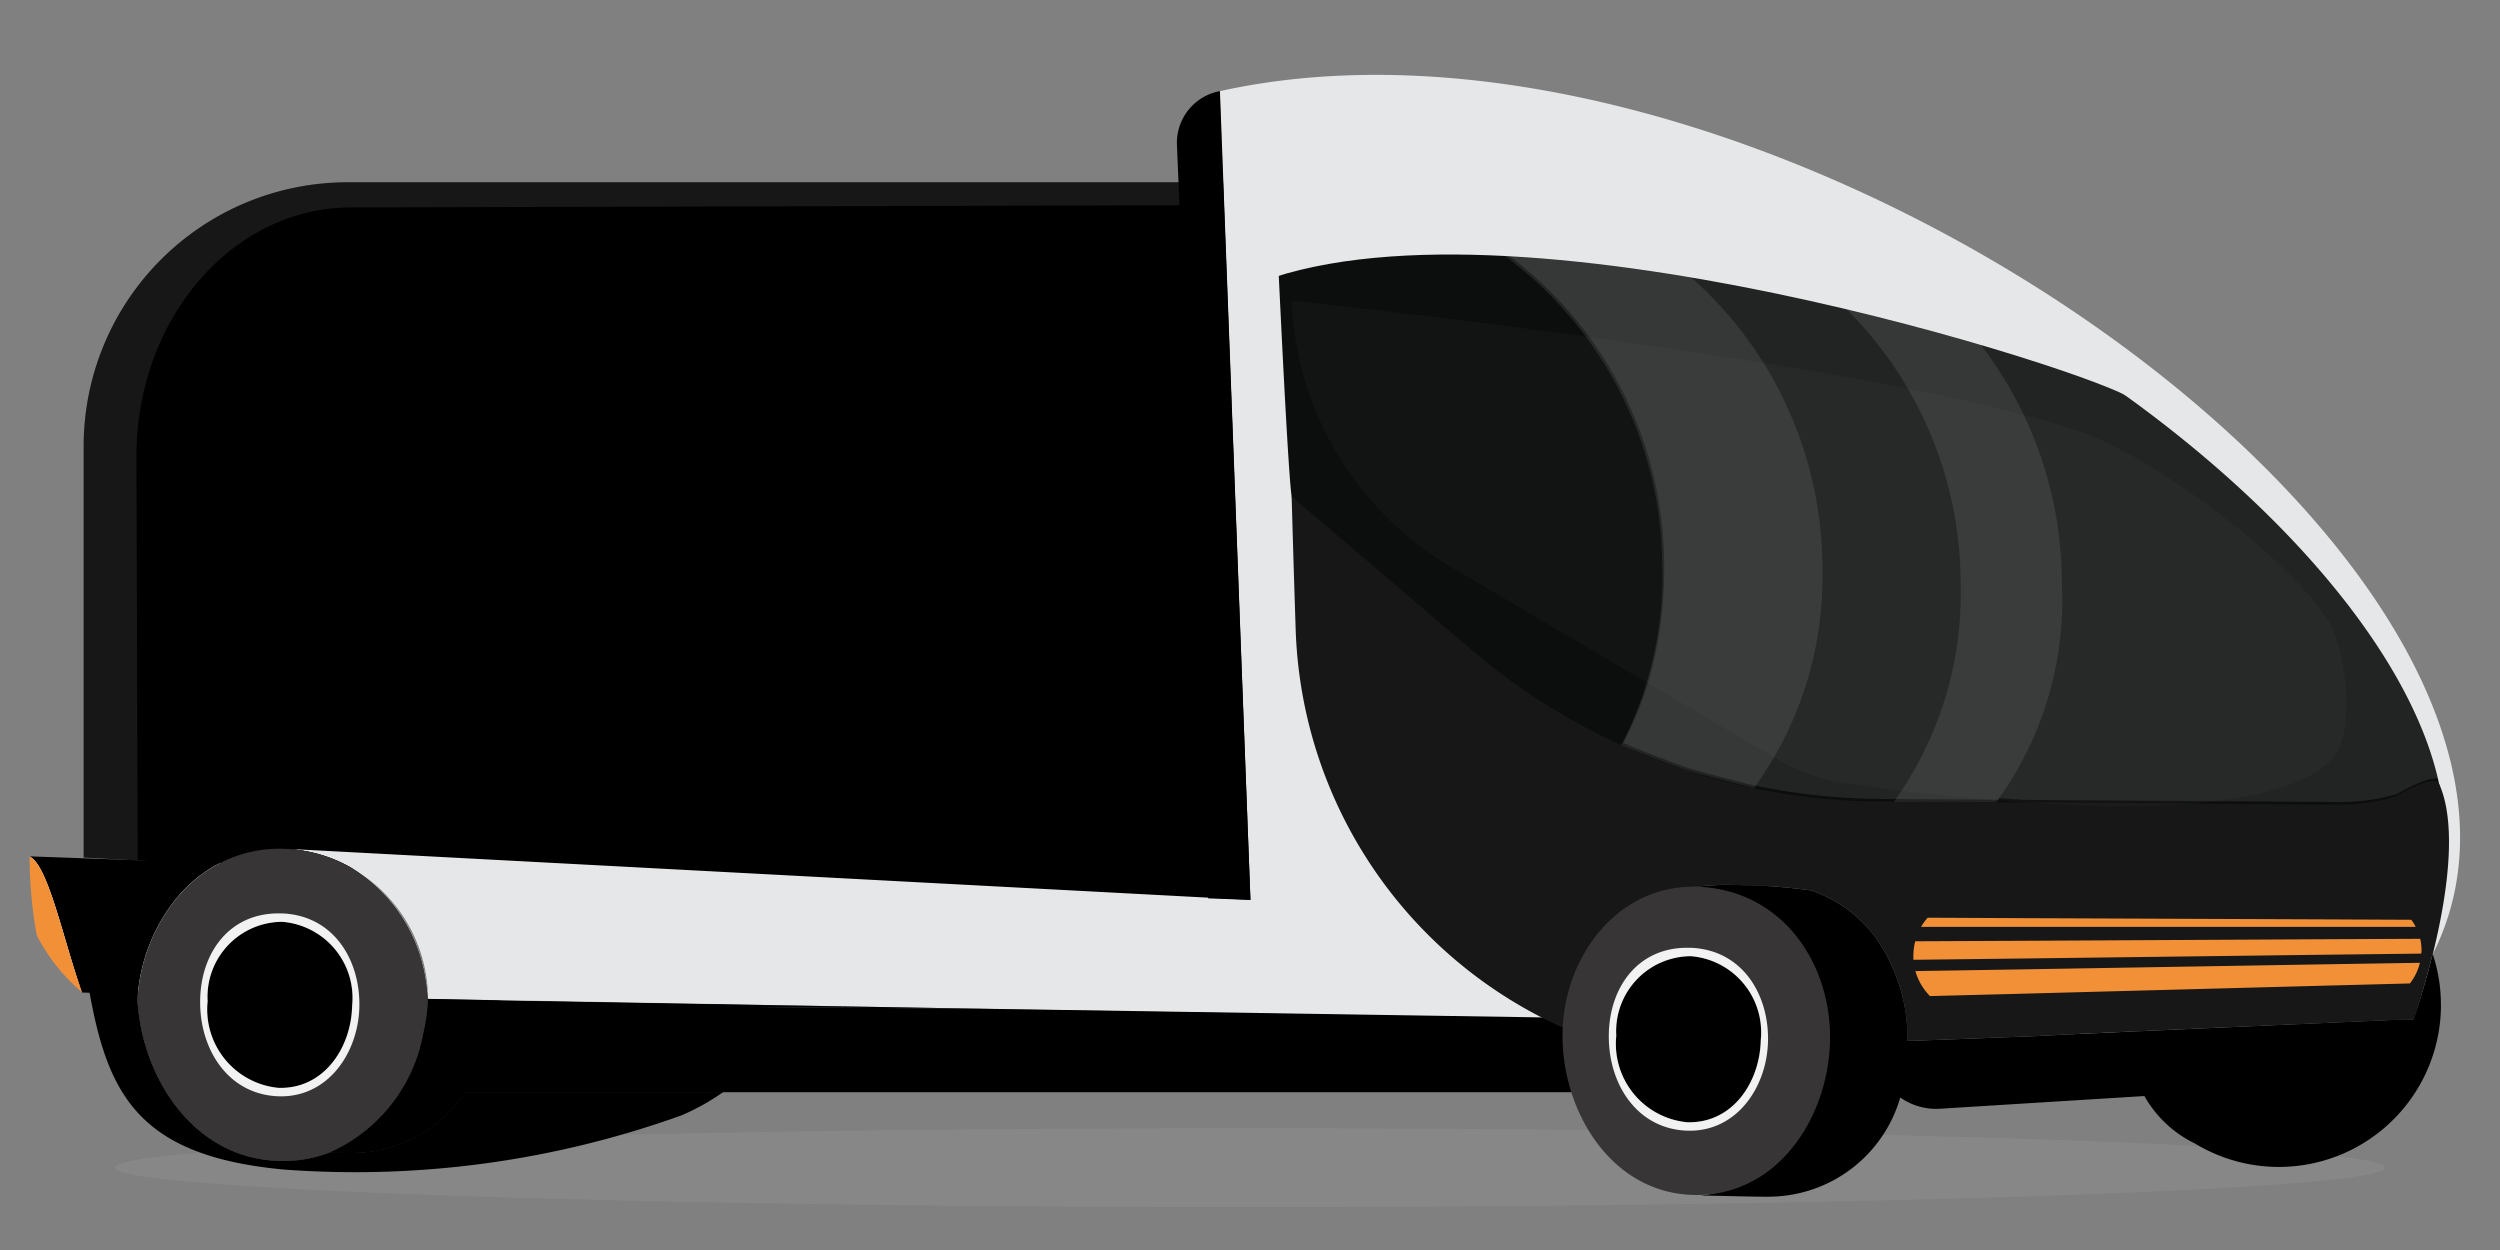
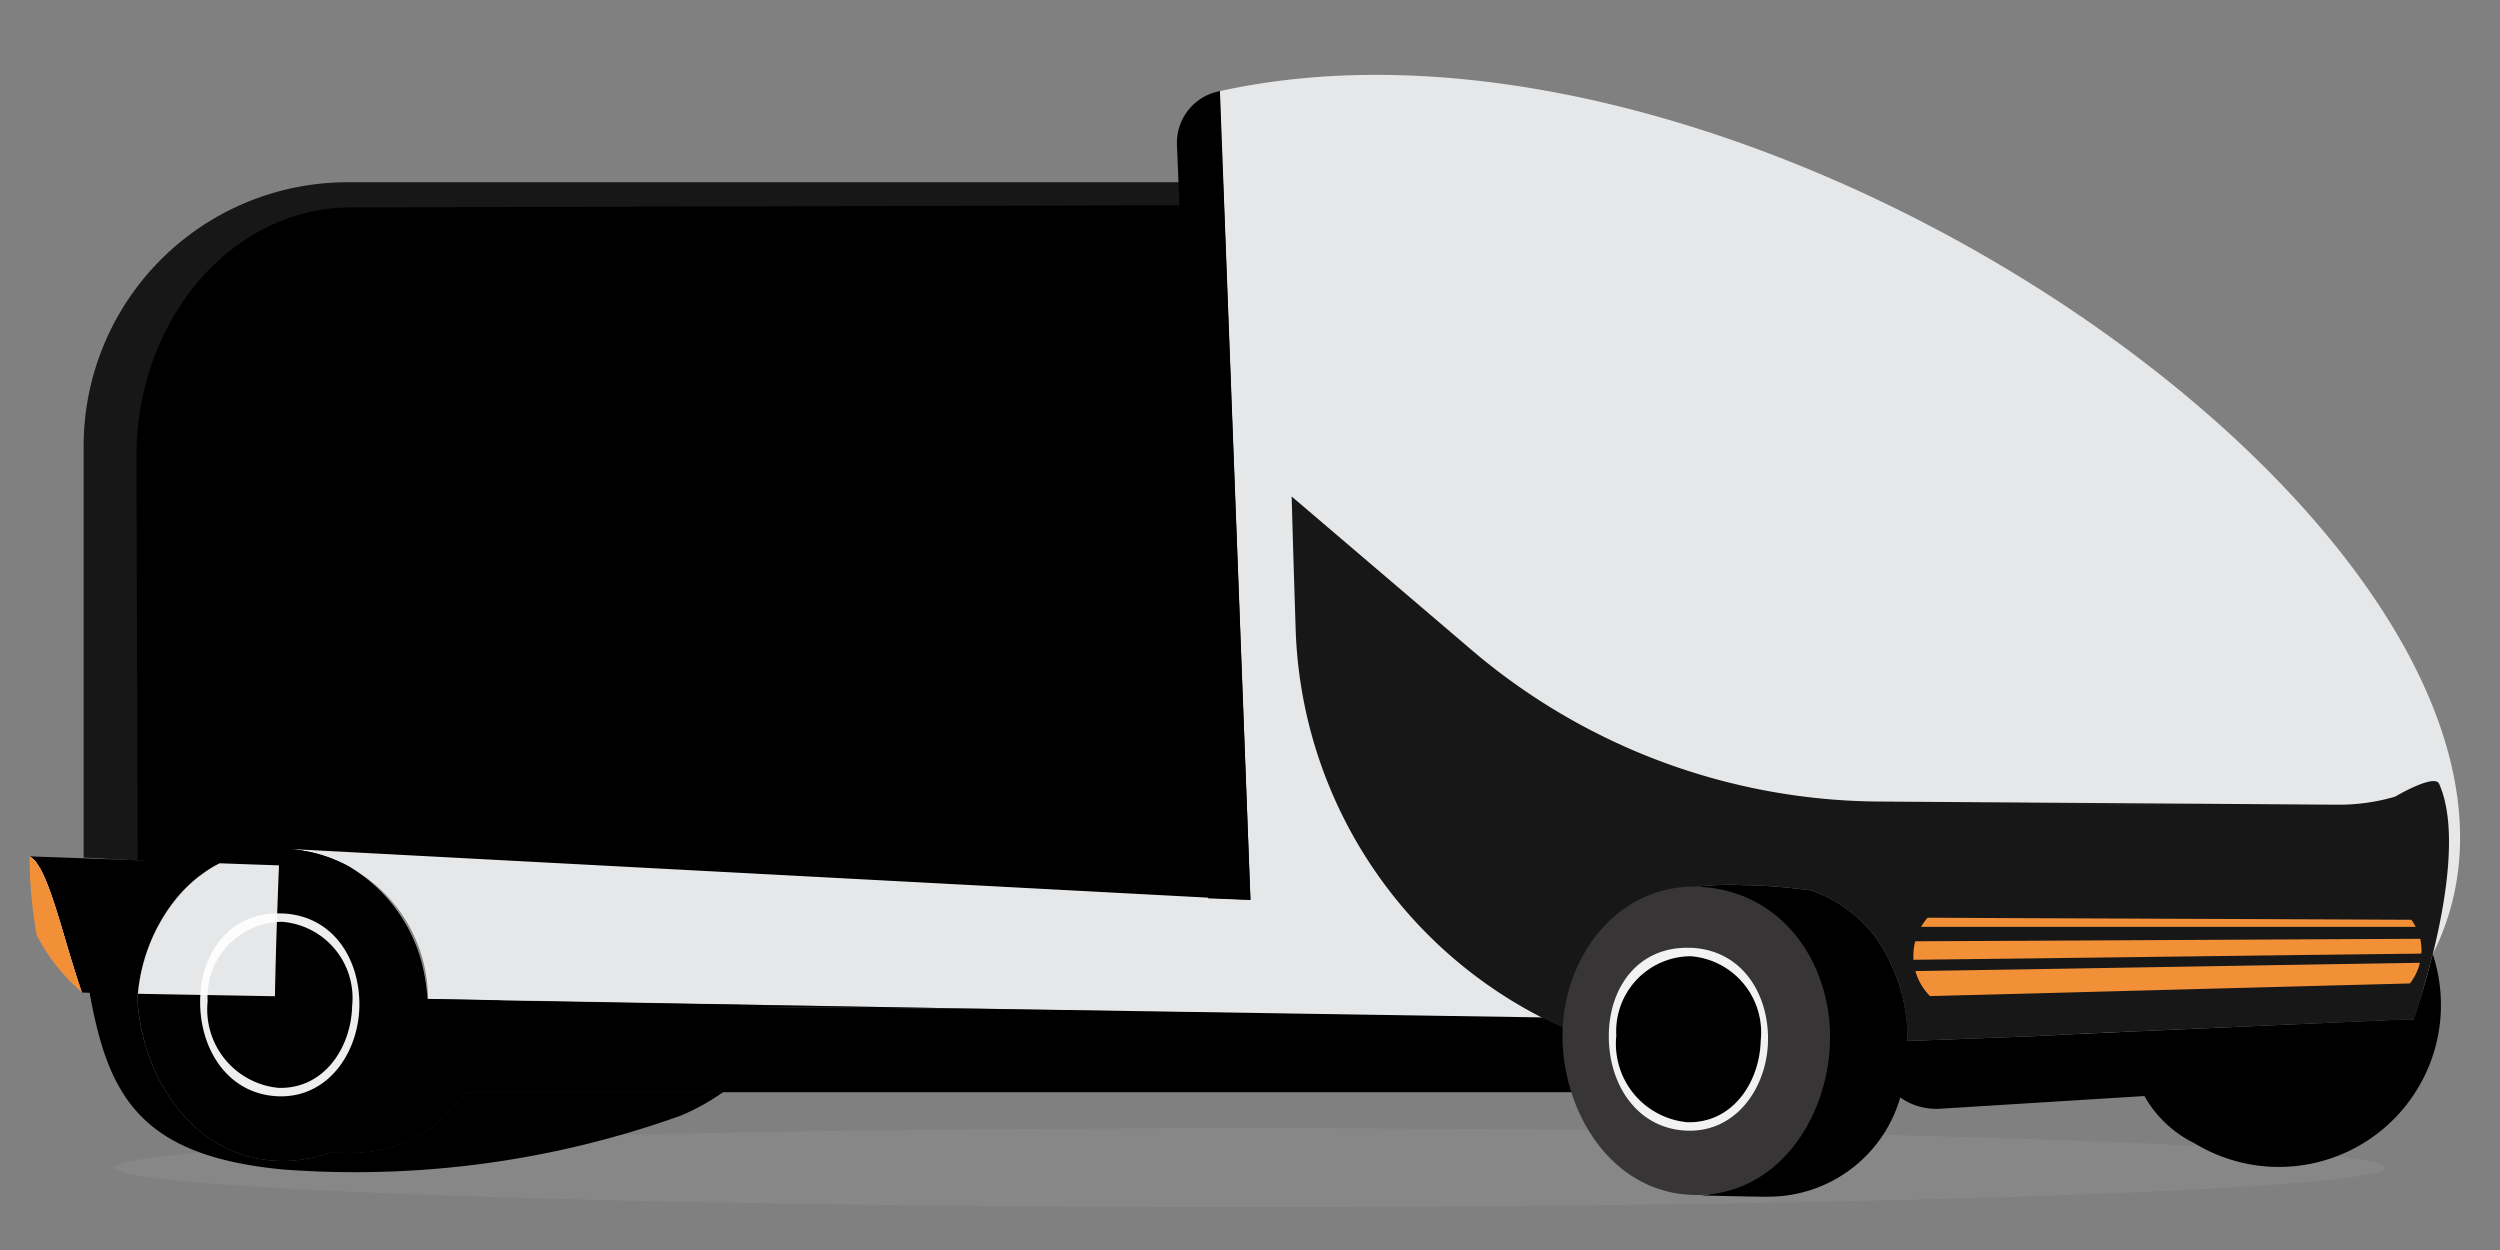
<svg xmlns="http://www.w3.org/2000/svg" id="ggTruck" width="100" height="50" viewBox="0 0 100 50">
  <rect x="0" y="0" width="100" height="50" fill="#808080" stroke="none" />
  <ellipse id="Ellipse_1171" data-name="Ellipse 1171" cx="45.409" cy="1.577" rx="45.409" ry="1.577" transform="translate(4.591 45.129)" fill="#878787" />
  <g id="ggTruck-2" data-name="ggTruck" transform="translate(4845 1141)">
    <g id="Artboard_1_copy_7" data-name="Artboard 1 copy 7" transform="translate(-5002.91 -1330.395)">
      <path id="Path_32136" data-name="Path 32136" d="M232.2,232.89l-1.279,29.787L181.05,259.9V243.448a10.557,10.557,0,0,1,10.557-10.557H232.2Z" transform="translate(-19.794 -36.205)" />
      <g id="Group_23679" data-name="Group 23679" transform="translate(158.91 192.395)">
        <path id="Path_32137" data-name="Path 32137" d="M188.377,496.833a8.943,8.943,0,0,1-1.678.933,38.619,38.619,0,0,1-15.9,2.16c-5.758-.538-7.017-2.964-7.758-7.071-.2-.005-.305-.01-.305-.012-.638-1.746-1.182-4.308-1.816-5.178a.946.946,0,0,0-.161-.177h0a1.026,1.026,0,0,0-.123-.089l4.913.175,2.177.077.265.01.246.01a5.216,5.216,0,0,0-.688.428h0l-.071.053s0,0-.005,0a5.743,5.743,0,0,0-.941.9c-.025.03-.05.058-.073.089,0,0,0,0,0,.005-.064.079-.127.161-.188.245a7.1,7.1,0,0,0-1.3,3.5c-.007.075-.013.149-.017.226a7.863,7.863,0,0,0,.1.887c.046.267.1.533.176.795h0c.018.068.037.135.057.2s.042.138.066.206c.786,2.369,2.652,4.325,5.313,4.374.059,0,.118,0,.177,0a5.179,5.179,0,0,0,1.787-.335l.352.006h.024c.345,0,.617.005.73,0a5.364,5.364,0,0,0,4.218-2.277c.034-.048.067-.1.1-.145h10.32Z" transform="translate(-160.457 -456.145)" />
        <path id="Path_32138" data-name="Path 32138" d="M226.3,492.45a3.173,3.173,0,0,1-1.362,1.674c-.041.03-.083.06-.124.089H214.49c-.032.05-.065.1-.1.145a5.364,5.364,0,0,1-4.218,2.277c-.113.008-.386.007-.73,0h-.024l-.352-.006a5.173,5.173,0,0,1-1.787.335c-.059,0-.118,0-.177,0-2.66-.05-4.527-2-5.313-4.374-.023-.068-.045-.136-.066-.206s-.039-.135-.057-.2h0c-.071-.262-.13-.528-.176-.795a7.8,7.8,0,0,1-.1-.887c0-.075.01-.15.017-.226a7.1,7.1,0,0,1,1.3-3.5c.06-.083.123-.165.188-.245,0,0,0,0,0-.005q.035-.045.073-.089a5.785,5.785,0,0,1,.941-.9s0,0,.005,0l.071-.053h0a5.216,5.216,0,0,1,.688-.428,5.154,5.154,0,0,1,2.407-.583h.013c.108,0,.217,0,.326.011l.123.01.1.01a5.637,5.637,0,0,1,2.322.742,6.37,6.37,0,0,1,2.956,4.545h0c.014.079.025.159.036.238,0,.005,0,.01,0,.016.019.147.035.295.043.445,1.744.033,2.933.057,2.933.066l7.826.133,2.563.043c0,.028.006.056.01.083a5.723,5.723,0,0,1-.041,1.64Z" transform="translate(-196.889 -453.525)" />
        <path id="Path_32139" data-name="Path 32139" d="M961.341,486.737a26.017,26.017,0,0,1-.794,2.655s0,0-.006,0a1.041,1.041,0,0,0-.308-.032l-11.432.511a6.482,6.482,0,0,1,12.541-3.133Z" transform="translate(-865.032 -451.585)" />
        <g id="Group_23676" data-name="Group 23676" transform="translate(0 0)">
          <g id="Group_23673" data-name="Group 23673" transform="translate(48.397 26.978)">
            <path id="Path_32140" data-name="Path 32140" d="M615.714,475.01a.006.006,0,0,0,0,0v0Z" transform="translate(-615.71 -472.046)" />
            <path id="Path_32141" data-name="Path 32141" d="M859.367,521.212a1.912,1.912,0,0,1-.012.261c-.025.224-.043.384-.054.493h-.018l-.031,0-.109,0v-.062c0-.237-.012-.48-.035-.711v-.012c-.018-.183-.043-.366-.076-.545a7,7,0,0,0-1.142-2.762,7.533,7.533,0,0,1,1.317,2.411A3.424,3.424,0,0,1,859.367,521.212Z" transform="translate(-832.232 -510.374)" />
            <path id="Path_32142" data-name="Path 32142" d="M786.89,447.03h0" transform="translate(-768.754 -447.03)" fill="none" />
            <path id="Path_32143" data-name="Path 32143" d="M1067.523,489.09a.187.187,0,0,0-.023.016l.021-.016h0Z" transform="translate(-1019.634 -484.634)" />
          </g>
          <path id="Path_32144" data-name="Path 32144" d="M866.9,577.855h-.01a.013.013,0,0,0,0-.005l.009.005Z" transform="translate(-791.881 -537.012)" />
          <g id="Group_23675" data-name="Group 23675">
            <g id="Group_23674" data-name="Group 23674" transform="translate(0.183)">
              <path id="Path_32145" data-name="Path 32145" d="M208.252,193.04l1.231,32.351L171,223.35a6.031,6.031,0,0,1,5.587,6l22.337.4h.032l17.184.293.307.005,1.475.025c1.073.008,2.379.076,3.3.1.018,0,.036-.464.039-.476a6.919,6.919,0,0,1,3.922-5.48,7.8,7.8,0,0,1,10.678,4.8.068.068,0,0,1,0,.014h0c0,.015,0,.023,0,.027.015.044.028.089.04.135l.161.662a6.143,6.143,0,0,1,.129.975c0,.01,2.1,0,3.518-.01l1.265-.008,1.442-.072a.016.016,0,0,0,0,.021h0l1.818-.082,11.432-.511h.049a.991.991,0,0,1,.261.033s0,0,.006,0l.016-.039c.086-.226.332-.944.6-1.909.03-.106.057-.214.087-.326a.219.219,0,0,0,.006-.025c.01-.036.019-.074.03-.111.02-.079.041-.161.061-.243,7.575-15.069-26.138-39.454-48.522-34.507Zm49.12,30.829h0a.184.184,0,0,0-.023.016l.021-.016Zm-80.833,5.04a.044.044,0,0,0,0-.016c-.011-.079-.022-.159-.036-.237h0a6.37,6.37,0,0,0-2.956-4.546l-2.917-.1-1.241-.043-1.139-.041a5.213,5.213,0,0,0-.688.428h0l-.071.053s0,0-.005,0a5.743,5.743,0,0,0-.941.9c-.025.03-.05.058-.073.089,0,0,0,0,0,.005-.064.079-.127.161-.188.245a7.1,7.1,0,0,0-1.3,3.5c.718.014,1.571.03,2.5.046l.3.005h0l2.682.048,3.078.054h0l.288.005c.995.017,1.934.034,2.749.05-.01-.149-.024-.3-.043-.445Zm-15.605-4.992a.946.946,0,0,0-.161-.177h0a1.026,1.026,0,0,0-.123-.089l2.1,5.445c-.638-1.746-1.182-4.308-1.816-5.178Z" transform="translate(-160.649 -192.395)" fill="#e6e7e8" />
              <path id="Path_32146" data-name="Path 32146" d="M816.977,502.981a6.276,6.276,0,0,1-.042.737,6.484,6.484,0,0,1-9.809,4.8,4.644,4.644,0,0,1-2.01-1.89l-.048,0-8.14.506a2.491,2.491,0,0,1-1.572-.446h0l-.008-.005a.006.006,0,0,1,0,.005,5.486,5.486,0,0,1-5.064,3.959c-.334.024-2.032-.031-2.936-.042,2.659-.242,4.388-2.593,4.794-5.14a7.213,7.213,0,0,0,.091-1c0-.1,0-.2,0-.295a5.773,5.773,0,0,0-5.041-5.766c-.06-.006-.122-.013-.182-.017,0-.039-.136-.056-.138-.094v0a12.2,12.2,0,0,1,1.926-.114h.005q.41.022.823.024h.011c1.1.054,2,.176,2.15.2h0a5.378,5.378,0,0,1,2.605,1.92v0a7.028,7.028,0,0,1,1.142,2.762c.033.179.058.361.076.545v.012c.023.231.035.474.035.711v.063l.109,0h.031l.012,0h.006a.02.02,0,0,0,.032,0h.012l.441-.017.362-.014.051,0,4.144-.159,1.441-.074,1.819-.082,11.432-.511c.109,0,.338-.006.34-.005a26.72,26.72,0,0,0,.769-2.616,6.454,6.454,0,0,1,.33,2.045Z" transform="translate(-720.522 -465.784)" />
-               <path id="Path_32147" data-name="Path 32147" d="M676.909,245.277c-2.563-11.937-27.1-28.819-46.619-24.836,0,0,.55,12.467.733,13.414h0a19.123,19.123,0,0,0,17.783,15.479h.005q.41.022.823.024h23.988a3.36,3.36,0,0,0,3.286-4.083Z" transform="translate(-580.531 -216.937)" fill="#0c0d0d" />
              <path id="Path_32148" data-name="Path 32148" d="M162.74,492.844a9.662,9.662,0,0,1-.743-.726,7.641,7.641,0,0,1-1.025-1.473h0a.663.663,0,0,1-.067-.195,18.367,18.367,0,0,1-.266-3.05,1.057,1.057,0,0,1,.123.089h0a.988.988,0,0,1,.161.178c.635.87,1.178,3.432,1.816,5.178Z" transform="translate(-160.639 -456.145)" fill="#f29038" />
            </g>
            <path id="Path_32149" data-name="Path 32149" d="M158.913,479.562h0S158.912,479.562,158.913,479.562Z" transform="translate(-158.91 -449.136)" fill="#e6e7e8" />
          </g>
          <path id="Path_32150" data-name="Path 32150" d="M358.007,542.18l-1.253-.009-7.752-.06-2.542-.02-7.87-.062c0-.059.009-.119.012-.179l7.826.133,2.563.043,7.743.131,1.272.022Z" transform="translate(-319.553 -504.826)" />
          <path id="Path_32151" data-name="Path 32151" d="M324.254,544.968H279.282c-.032.05-.065.1-.1.145a5.364,5.364,0,0,1-4.218,2.277c-.113.008-.386.007-.73,0h-.024l-.352-.006a6.48,6.48,0,0,0,3.753-4.739,8.115,8.115,0,0,0,.192-1.334c0-.024,0-.05-.005-.074,1.744.033,2.933.057,2.933.066,0,.06-.007.12-.012.179l7.87.061,2.542.02,7.752.06,1.253.01h.032l23.979.372c.016.663.106,2.952.108,2.962Z" transform="translate(-261.681 -504.281)" />
-           <path id="Path_32152" data-name="Path 32152" d="M866.9,577.855h-.01a.013.013,0,0,0,0-.005l.009.005Z" transform="translate(-791.881 -537.012)" />
+           <path id="Path_32152" data-name="Path 32152" d="M866.9,577.855h-.01l.009.005Z" transform="translate(-791.881 -537.012)" />
        </g>
        <g id="Group_23677" data-name="Group 23677" transform="translate(4.5 30.944)">
          <path id="Path_32153" data-name="Path 32153" d="M259,490.558a8.111,8.111,0,0,1-.192,1.334,6.48,6.48,0,0,1-3.753,4.739c-.811-.017-1.816-.044-2.217-.039-.008-.741-.011-1.48-.01-2.224v-.34c0-.087,0-.174,0-.261q0-1.068.023-2.139c.006-.419.015-.835.023-1.252q.03-1.491.079-2.976h0c0-.113.008-.225.012-.337q.033-.965.072-1.926l.006-.157c.006-.168.014-.338.021-.505v0h.013c.108,0,.217,0,.326.011l.123.01.1.01a5.638,5.638,0,0,1,2.322.742,6.37,6.37,0,0,1,2.956,4.545h0c.014.079.025.159.036.238,0,.005,0,.01,0,.016.019.147.035.295.043.445,0,.024,0,.05.005.074Z" transform="translate(-247.377 -484.469)" />
-           <path id="Path_32154" data-name="Path 32154" d="M213,490.549a8.113,8.113,0,0,1-.192,1.334,6.48,6.48,0,0,1-3.753,4.739,5.172,5.172,0,0,1-1.787.335c-.059,0-.118,0-.177,0-2.66-.05-4.527-2-5.313-4.374-.023-.068-.044-.136-.066-.206s-.039-.135-.057-.2h0c-.071-.262-.13-.528-.176-.795a7.815,7.815,0,0,1-.1-.887c0-.075.01-.15.017-.226a7.1,7.1,0,0,1,1.3-3.5c.06-.083.123-.165.188-.245,0,0,0,0,0-.005q.035-.044.073-.089a5.788,5.788,0,0,1,.941-.9s0,0,.005,0l.071-.053h0a5.219,5.219,0,0,1,.688-.428,5.154,5.154,0,0,1,2.407-.583h.013c.108,0,.217,0,.326.011l.123.009.1.01a5.637,5.637,0,0,1,2.322.742,6.37,6.37,0,0,1,2.956,4.545h0c.014.079.025.159.036.238,0,.005,0,.01,0,.016.019.147.035.295.043.445,0,.024,0,.05.005.074Z" transform="translate(-201.38 -484.46)" fill="#373535" />
-           <path id="Path_32155" data-name="Path 32155" d="M230.653,518.726a3.152,3.152,0,0,1-2.829-3.461,3,3,0,0,1,2.985-3.18,3.059,3.059,0,0,1,2.795,3.361c-.038,1.686-1.136,3.339-2.952,3.28h0Z" transform="translate(-225.022 -509.156)" />
          <path id="Path_32156" data-name="Path 32156" d="M228.312,508.935c-2.054-.081-3.25,1.52-3.276,3.479s1.119,3.757,3.119,3.833,3.225-1.757,3.25-3.615-1.038-3.618-3.093-3.7h0Zm-.148,6.975a3.15,3.15,0,0,1-2.828-3.461,3,3,0,0,1,2.985-3.18,3.058,3.058,0,0,1,2.795,3.361C231.077,514.315,229.98,515.969,228.164,515.91Z" transform="translate(-222.53 -506.34)" fill="#fff" opacity="0.93" />
        </g>
        <path id="Path_32157" data-name="Path 32157" d="M682.764,369.759c-.343,1.386-.748,2.621-.751,2.621-.124-.007-11.79.512-11.79.512l-1.819.082-1.441.074-4.144.159-.051,0-.362.014-.441.017h-.012a.02.02,0,0,1-.032,0H661.9l-.031,0-.109,0v-.062c0-.237-.012-.48-.035-.711v-.012c-.018-.183-.043-.366-.076-.545a7,7,0,0,0-1.142-2.762v0a5.392,5.392,0,0,0-2.605-1.92h0c-.148-.026-1.05-.148-2.15-.2h-.011c-.276,0-.551-.01-.823-.024h-.005a12.21,12.21,0,0,0-1.926.114v0c0,.037.138.055.138.094.061,0,.122.011.182.017A5.773,5.773,0,0,1,658.351,373c0,.1,0,.2,0,.295a7.18,7.18,0,0,1-.091,1h-2.878a18.1,18.1,0,0,1-18.1-17.5c-.1-3.061-.161-5.329-.161-5.329l7.287,6.216a25.356,25.356,0,0,0,16.187,5.986l18.357.127a8.019,8.019,0,0,0,2.308-.322s1.572-.932,1.759-.515c.761,1.7.284,4.65-.252,6.812Z" transform="translate(-586.455 -334.607)" fill="#171717" />
        <path id="Path_32158" data-name="Path 32158" d="M616.825,200.355c-.613,1.5-.578,5.587,1.1,5.045,11.03-3.568,34.606,4.4,34.338,4.91C648.782,203.926,619.841,192.958,616.825,200.355Z" transform="translate(-567.984 -197.303)" fill="#e6e7e8" />
        <path id="Path_32159" data-name="Path 32159" d="M805.12,498.17q.41.022.823.024C805.678,498.182,805.4,498.172,805.12,498.17Z" transform="translate(-736.655 -465.774)" />
        <path id="Path_32160" data-name="Path 32160" d="M792.888,504.994c-.064,2.9-1.882,5.865-4.886,6.138h0c-.157,0-.289,0-.387,0q-.014-1.262-.01-2.528c0-.113,0-.227,0-.339h0c.012-2.213.063-4.432.137-6.637,0-.11.007-.221.012-.333q.043-1.23.1-2.456c3.214.261,5.1,3.117,5.038,6.156Z" transform="translate(-720.994 -466.373)" />
        <path id="Path_32161" data-name="Path 32161" d="M750.065,505.01c-.064,2.9-1.882,5.865-4.886,6.138h0a4.706,4.706,0,0,1-.55.019c-3.333-.063-5.311-3.38-5.264-6.479s2.271-6.045,5.554-5.842c.037,0,.074,0,.11.008C748.241,499.115,750.13,501.971,750.065,505.01Z" transform="translate(-677.864 -466.369)" fill="#373535" />
        <path id="Path_32162" data-name="Path 32162" d="M762.483,531.706a3.152,3.152,0,0,1-2.829-3.461,3,3,0,0,1,2.985-3.179,3.059,3.059,0,0,1,2.795,3.361c-.038,1.686-1.136,3.34-2.952,3.28h0Z" transform="translate(-696.006 -489.818)" />
        <path id="Path_32163" data-name="Path 32163" d="M760.142,521.915c-2.054-.081-3.251,1.52-3.276,3.479s1.119,3.757,3.119,3.833,3.225-1.757,3.25-3.615-1.038-3.618-3.093-3.7h0Zm-.148,6.975a3.15,3.15,0,0,1-2.828-3.461,3,3,0,0,1,2.984-3.18,3.058,3.058,0,0,1,2.795,3.361C762.907,527.3,761.81,528.949,759.994,528.89Z" transform="translate(-693.514 -487.001)" fill="#fff" opacity="0.93" />
        <g id="Group_23678" data-name="Group 23678" transform="translate(75.53 33.696)">
          <path id="Path_32164" data-name="Path 32164" d="M892.129,519.06a.448.448,0,0,1,0,.052l-4.223.049-11.492.144-4.6.054a2.41,2.41,0,0,1,0-.249,2.251,2.251,0,0,1,.071-.491l4.46-.02,11.607-.06,4.133-.019a2.087,2.087,0,0,1,.051.542Z" transform="translate(-871.806 -517.664)" fill="#f29038" />
          <path id="Path_32165" data-name="Path 32165" d="M892.8,527.54a2.106,2.106,0,0,1-.4.83l-3.241.084-12.6.335-3.356.086h0a2.312,2.312,0,0,1-.583-1l4.46-.071,11.62-.195,4.1-.065Z" transform="translate(-872.534 -525.728)" fill="#f29038" />
          <path id="Path_32166" data-name="Path 32166" d="M894.552,510.82l-3.79,0-12.016,0h0l-3.987,0a2.33,2.33,0,0,1,.265-.368l3.469.017,12.46.05,3.418.016a2.2,2.2,0,0,1,.182.3Z" transform="translate(-874.447 -510.44)" fill="#f29038" />
        </g>
        <path id="Path_32167" data-name="Path 32167" d="M637.14,277.61h0a12.975,12.975,0,0,0,6.476,10.711l12.855,7.585a7.977,7.977,0,0,0,2.917,1.022c4.381.629,16.422,2.041,19.338-.948,1.014-1.039.608-4.487-.191-5.683-1.652-2.473-6.709-6.271-9.563-7.338C661.448,280.146,637.14,277.61,637.14,277.61Z" transform="translate(-586.472 -268.582)" fill="#e6e7e8" opacity="0.03" />
        <path id="Path_32168" data-name="Path 32168" d="M671.454,254.641a14.694,14.694,0,0,0,1.646-7.088,15.527,15.527,0,0,0-12.321-15.192A15.532,15.532,0,0,1,679.5,247.552a14.308,14.308,0,0,1-2.732,8.8c.008,0-1.878-.467-2.553-.67-.707-.212-2.763-1.04-2.763-1.04Z" transform="translate(-607.608 -227.831)" fill="#e6e7e8" opacity="0.1" />
        <path id="Path_32169" data-name="Path 32169" d="M846.867,298.942a14.251,14.251,0,0,0,2.671-8.708,15.478,15.478,0,0,0-4.758-11.184l5.423,1.426a15.694,15.694,0,0,1,3.386,9.761,13.625,13.625,0,0,1-2.627,8.714Z" transform="translate(-772.113 -269.869)" fill="#e6e7e8" opacity="0.1" />
        <path id="Path_32170" data-name="Path 32170" d="M755.744,280.948c-.186-.419-1.759.515-1.759.515a8.02,8.02,0,0,1-2.307.322l-5.859-.04h0l-6.782-.048h0c-.321-.021-.64-.044-.953-.07-.015.021-.03.042-.046.063H737.9l-3.953-.028-.628,0a25.3,25.3,0,0,1-4.974-.529h-.005l-.016,0-.01,0-.028-.006c-.322-.083-1.891-.475-2.494-.656l-.019-.005c-.03-.01-.059-.018-.089-.029l-.082-.026-.088-.03-.053-.018c-.552-.192-1.388-.517-1.922-.729l-.013,0c-.164-.07-.326-.142-.49-.216a13.626,13.626,0,0,0,1.018-2.493,15.939,15.939,0,0,0,.619-4.577,15.523,15.523,0,0,0-6.3-12.484,65.051,65.051,0,0,1,7.469.865c2.135.361,4.234.8,6.2,1.27s3.789.961,5.379,1.429a46.2,46.2,0,0,1,5.73,1.983l.3.219c6.534,4.764,11.241,10.461,12.287,15.333Z" transform="translate(-659.105 -252.703)" fill="#e6e7e8" opacity="0.1" />
        <path id="Path_32171" data-name="Path 32171" d="M596.745,230.83l-1.69-.06-1.25-30.14a2.1,2.1,0,0,1,1.719-2.15h0Z" transform="translate(-547.727 -197.835)" />
      </g>
      <path id="Path_32172" data-name="Path 32172" d="M224.882,233.819h-.174l-32.967.087c-4.739,0-8.579,4.456-8.579,9.955l.049,16.161-2.161-.117V243.457A10.557,10.557,0,0,1,191.607,232.9h33.237l.038.92Z" transform="translate(-19.794 -36.213)" fill="#e6e7e8" opacity="0.1" />
    </g>
    <rect id="Rectangle_19178" data-name="Rectangle 19178" width="100" height="50" transform="translate(-4845 -1141)" fill="none" />
  </g>
</svg>